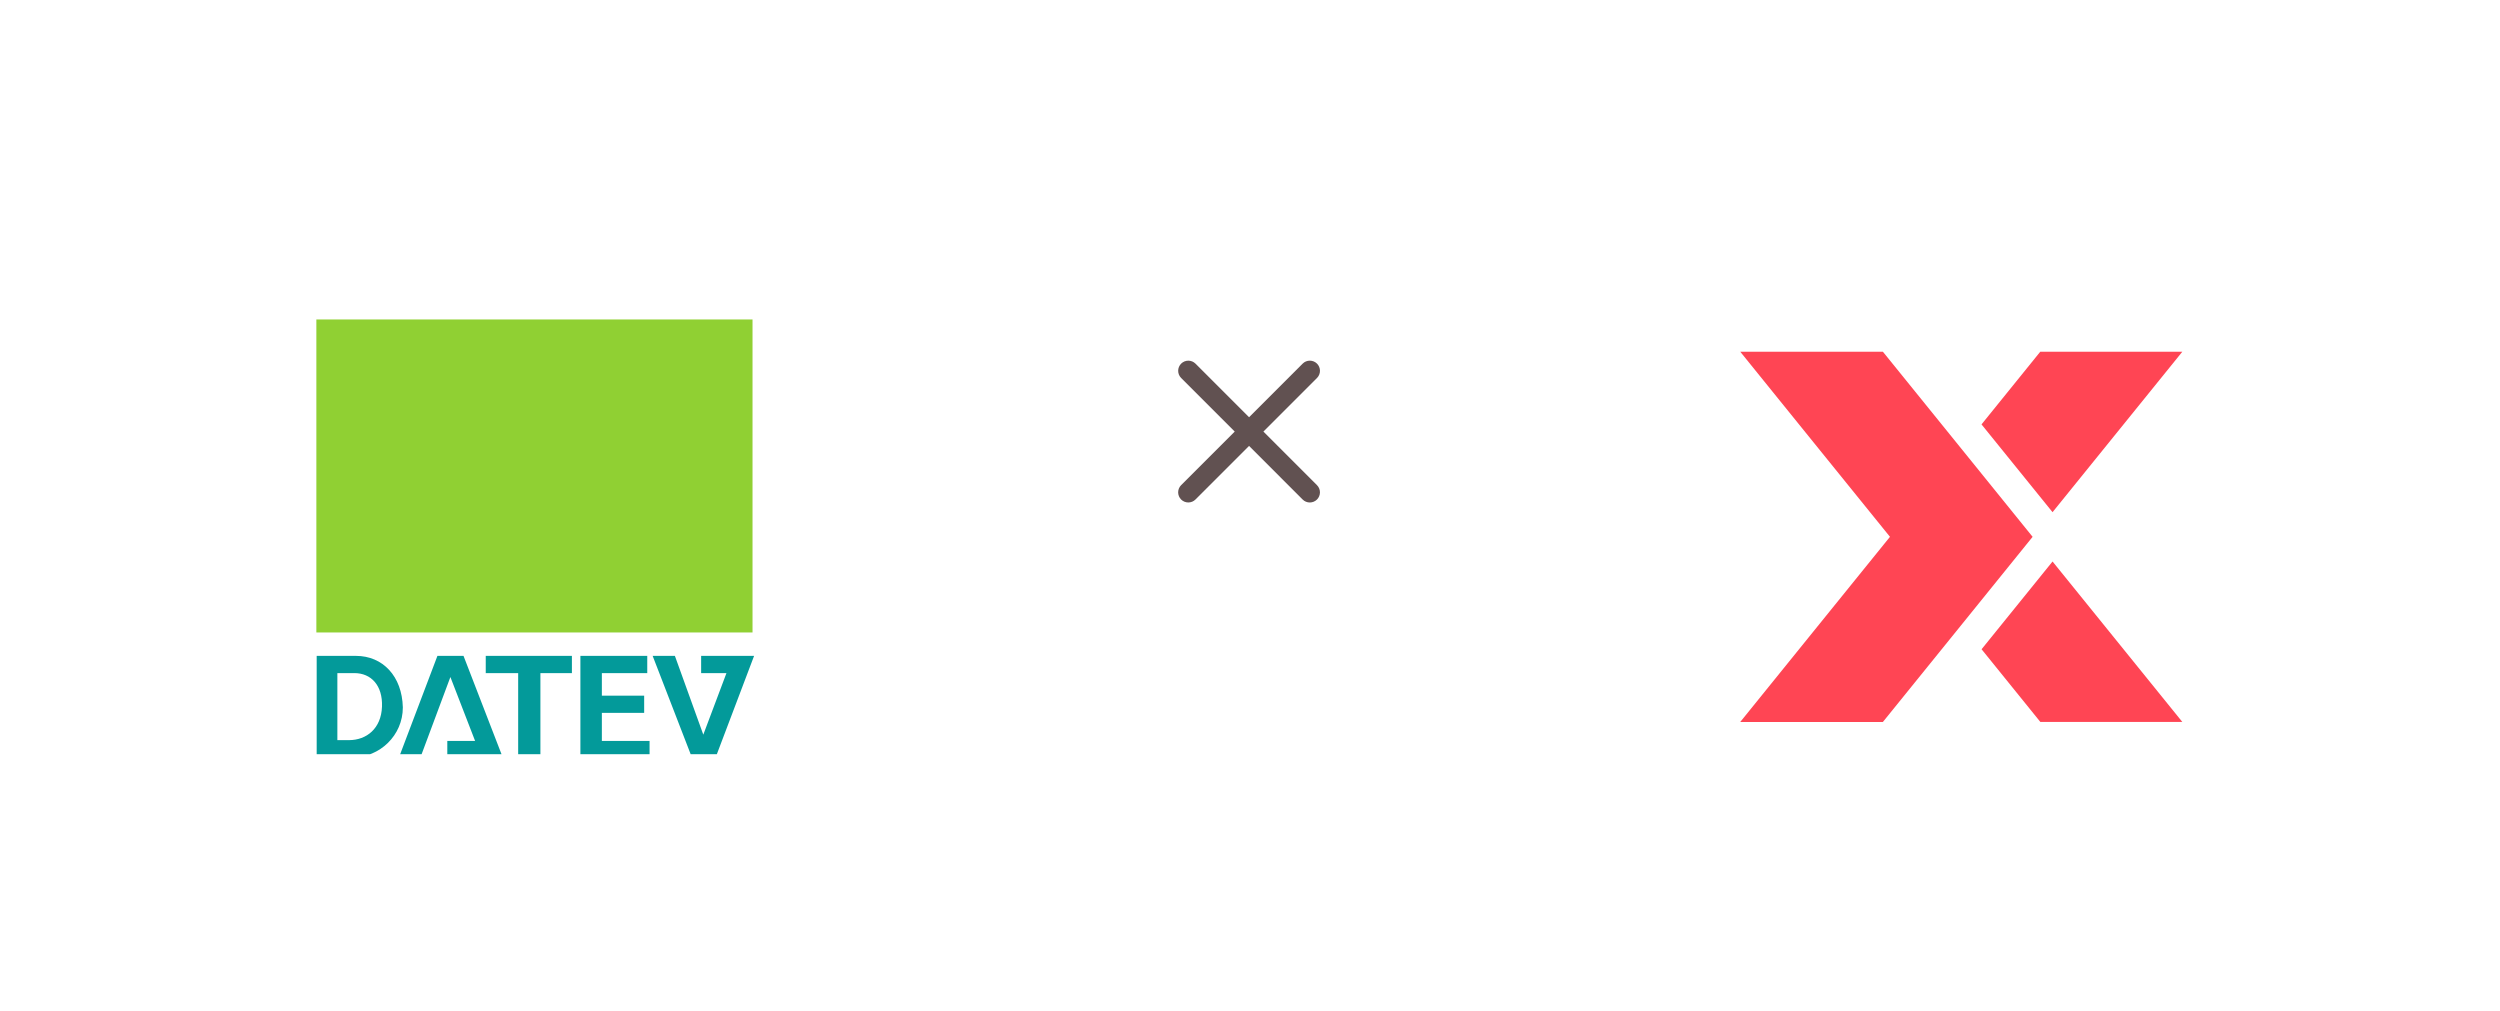
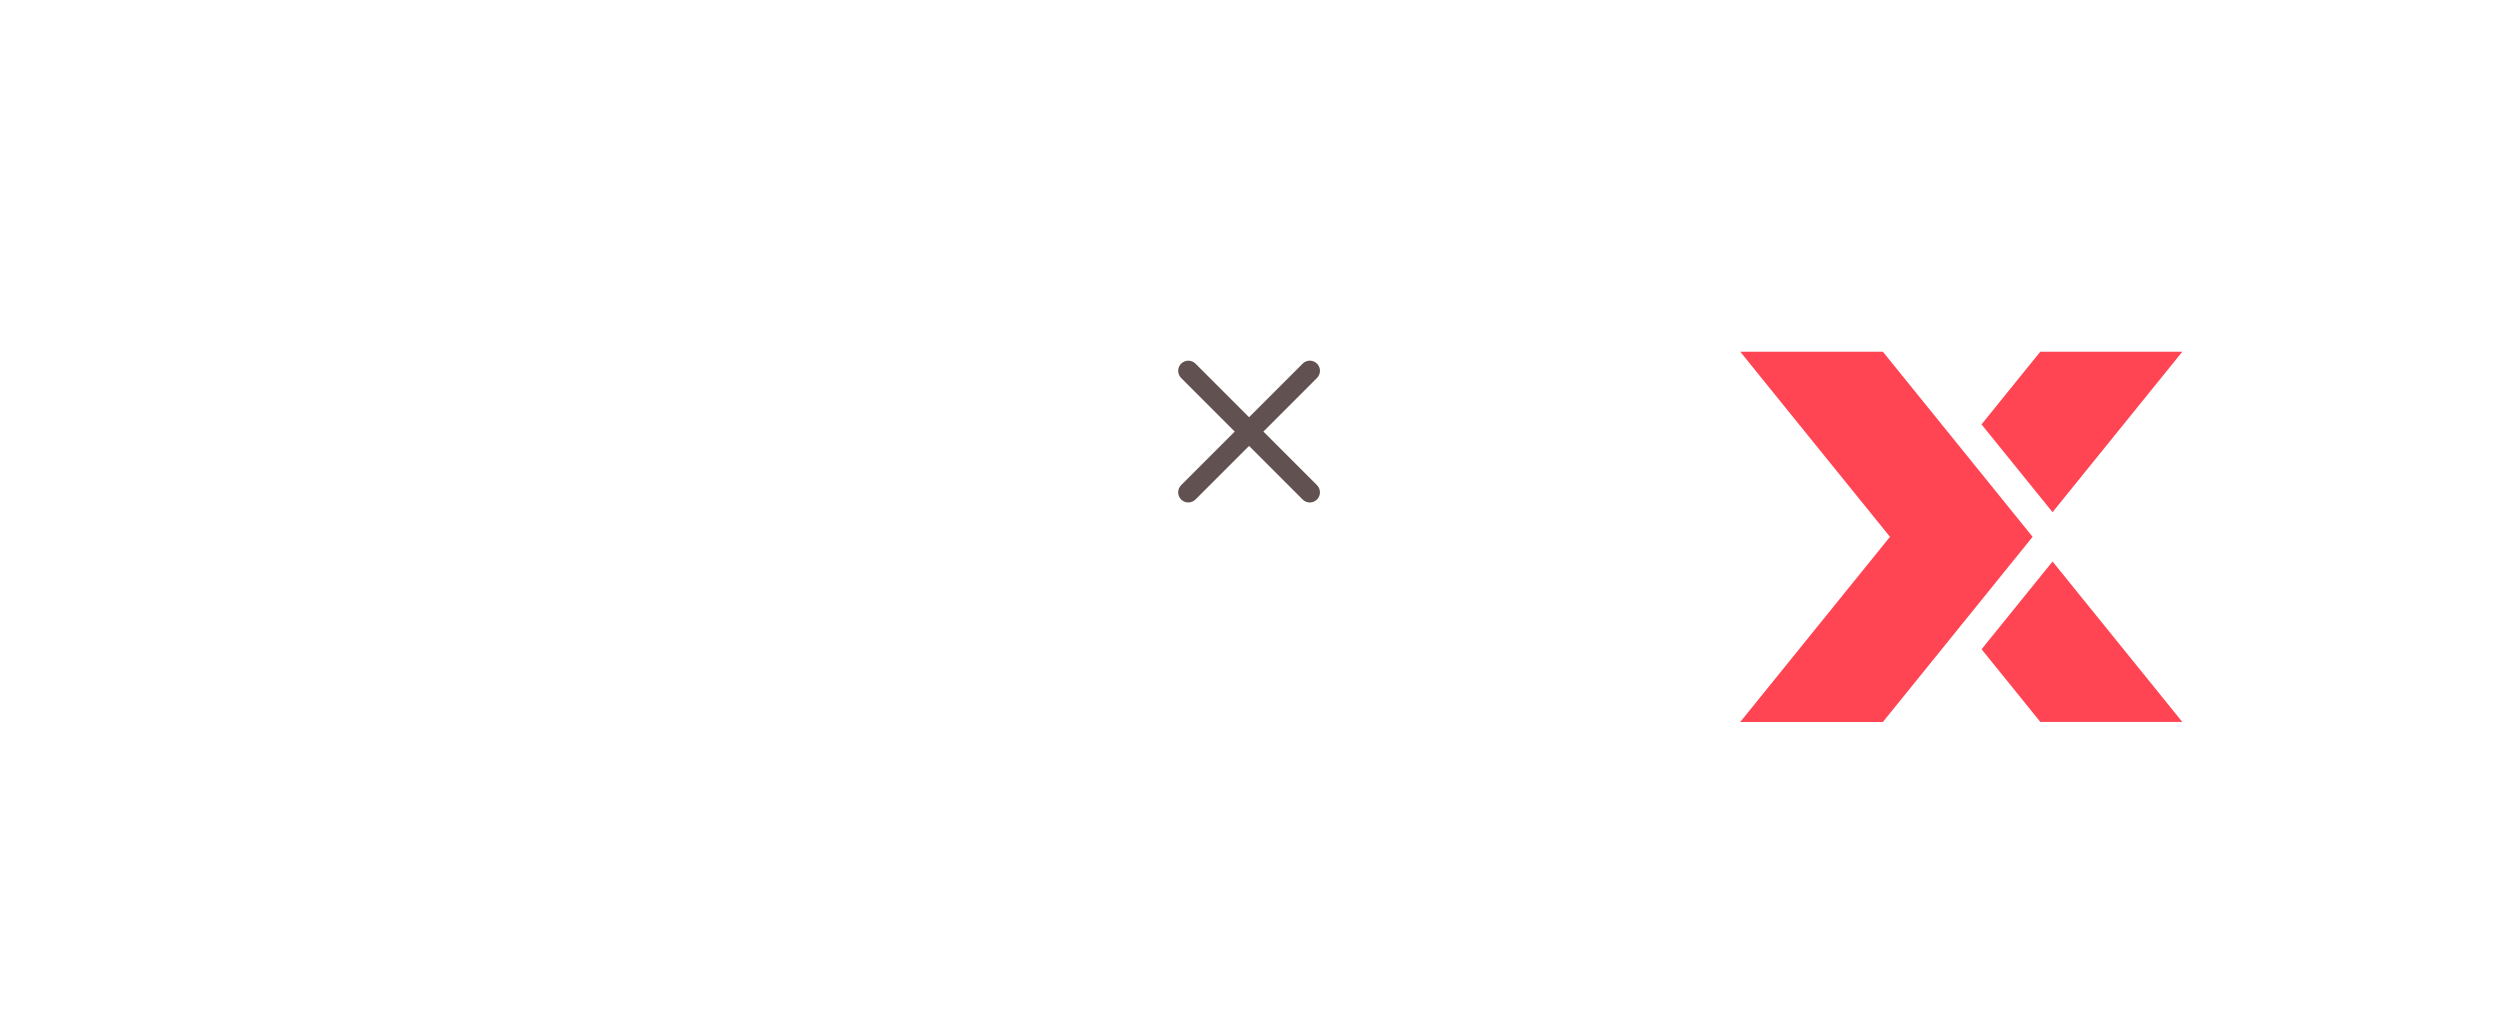
<svg xmlns="http://www.w3.org/2000/svg" width="475" height="192" viewBox="0 0 475 192" fill="none">
  <g filter="url(#filter0_d_17490_6585)">
    <g clip-path="url(#clip0_17490_6585)">
      <rect width="140" height="140" transform="translate(32 12)" fill="white" />
      <g clip-path="url(#clip1_17490_6585)">
-         <path fill-rule="evenodd" clip-rule="evenodd" d="M60.169 104.617V123.899H67.034C72.147 123.899 76.539 119.74 76.539 114.407C76.393 108.481 72.733 104.617 67.621 104.617H60.169ZM83.11 104.617L75.805 123.899H79.883L85.574 108.634L90.268 120.775H84.988V123.899H95.519L88.068 104.617H83.11ZM92.292 104.617V107.89H98.453V123.899H102.677V107.89H108.662V104.617H92.292ZM110.275 104.617V123.899H123.418V120.775H114.353V115.448H122.391V112.175H114.353V107.89H122.978V104.617H110.275ZM124.004 104.617L131.456 123.899H135.973L143.278 104.617H133.216V107.89H138.027L133.627 119.585L128.229 104.617H124.004ZM64.1 107.89H67.327C70.54 107.89 72.725 110.258 72.579 114.258C72.433 118.407 69.659 120.626 66.301 120.626H64.1V107.89Z" fill="#039A9A" />
+         <path fill-rule="evenodd" clip-rule="evenodd" d="M60.169 104.617V123.899H67.034C72.147 123.899 76.539 119.74 76.539 114.407C76.393 108.481 72.733 104.617 67.621 104.617H60.169ZM83.11 104.617L75.805 123.899H79.883L85.574 108.634L90.268 120.775H84.988V123.899H95.519L88.068 104.617H83.11M92.292 104.617V107.89H98.453V123.899H102.677V107.89H108.662V104.617H92.292ZM110.275 104.617V123.899H123.418V120.775H114.353V115.448H122.391V112.175H114.353V107.89H122.978V104.617H110.275ZM124.004 104.617L131.456 123.899H135.973L143.278 104.617H133.216V107.89H138.027L133.627 119.585L128.229 104.617H124.004ZM64.1 107.89H67.327C70.54 107.89 72.725 110.258 72.579 114.258C72.433 118.407 69.659 120.626 66.301 120.626H64.1V107.89Z" fill="#039A9A" />
        <path d="M60.109 100.165H142.98V40.701H60.109V100.165Z" fill="#90D033" />
      </g>
    </g>
  </g>
  <path d="M250.227 92.182C250.589 92.544 250.792 93.034 250.792 93.545C250.792 94.056 250.589 94.547 250.227 94.908C249.866 95.269 249.376 95.473 248.864 95.473C248.353 95.473 247.863 95.269 247.502 94.908L237.322 84.725L227.139 94.905C226.778 95.266 226.288 95.469 225.777 95.469C225.266 95.469 224.775 95.266 224.414 94.905C224.052 94.543 223.849 94.053 223.849 93.542C223.849 93.031 224.052 92.541 224.414 92.179L234.597 82L224.417 71.817C224.056 71.456 223.853 70.966 223.853 70.454C223.853 69.943 224.056 69.453 224.417 69.091C224.779 68.73 225.269 68.527 225.78 68.527C226.291 68.527 226.781 68.73 227.143 69.091L237.322 79.274L247.505 69.09C247.866 68.728 248.356 68.525 248.868 68.525C249.379 68.525 249.869 68.728 250.23 69.09C250.592 69.451 250.795 69.942 250.795 70.453C250.795 70.964 250.592 71.454 250.23 71.816L240.048 82L250.227 92.182Z" fill="#615151" />
  <g filter="url(#filter1_d_17490_6585)">
    <g clip-path="url(#clip2_17490_6585)">
      <rect x="302.645" y="12" width="140" height="140" rx="21" fill="white" />
      <path d="M357.747 46.824L371.674 64.039L386.196 81.996L371.674 99.959L357.747 117.175H330.645L344.566 99.959L359.094 81.996L344.566 64.039L330.645 46.824H357.747ZM414.645 117.173H387.67L376.499 103.357L389.983 86.684L414.645 117.173ZM389.983 77.314L376.487 60.634L387.653 46.824H414.645L389.983 77.314Z" fill="#FF4554" />
    </g>
  </g>
  <defs>
    <filter id="filter0_d_17490_6585" x="0" y="0" width="204" height="204" filterUnits="userSpaceOnUse" color-interpolation-filters="sRGB">
      <feFlood flood-opacity="0" result="BackgroundImageFix" />
      <feColorMatrix in="SourceAlpha" type="matrix" values="0 0 0 0 0 0 0 0 0 0 0 0 0 0 0 0 0 0 127 0" result="hardAlpha" />
      <feOffset dy="20" />
      <feGaussianBlur stdDeviation="16" />
      <feComposite in2="hardAlpha" operator="out" />
      <feColorMatrix type="matrix" values="0 0 0 0 0.102 0 0 0 0 0.102 0 0 0 0 0.106 0 0 0 0.02 0" />
      <feBlend mode="normal" in2="BackgroundImageFix" result="effect1_dropShadow_17490_6585" />
      <feBlend mode="normal" in="SourceGraphic" in2="effect1_dropShadow_17490_6585" result="shape" />
    </filter>
    <filter id="filter1_d_17490_6585" x="270.645" y="0" width="204" height="204" filterUnits="userSpaceOnUse" color-interpolation-filters="sRGB">
      <feFlood flood-opacity="0" result="BackgroundImageFix" />
      <feColorMatrix in="SourceAlpha" type="matrix" values="0 0 0 0 0 0 0 0 0 0 0 0 0 0 0 0 0 0 127 0" result="hardAlpha" />
      <feOffset dy="20" />
      <feGaussianBlur stdDeviation="16" />
      <feComposite in2="hardAlpha" operator="out" />
      <feColorMatrix type="matrix" values="0 0 0 0 0.102 0 0 0 0 0.102 0 0 0 0 0.106 0 0 0 0.02 0" />
      <feBlend mode="normal" in2="BackgroundImageFix" result="effect1_dropShadow_17490_6585" />
      <feBlend mode="normal" in="SourceGraphic" in2="effect1_dropShadow_17490_6585" result="shape" />
    </filter>
    <clipPath id="clip0_17490_6585">
-       <rect x="32" y="12" width="140" height="140" rx="21" fill="white" />
-     </clipPath>
+       </clipPath>
    <clipPath id="clip1_17490_6585">
      <rect width="83.783" height="82.6" fill="white" transform="translate(60.109 40.701)" />
    </clipPath>
    <clipPath id="clip2_17490_6585">
      <rect x="302.645" y="12" width="140" height="140" rx="21" fill="white" />
    </clipPath>
  </defs>
</svg>